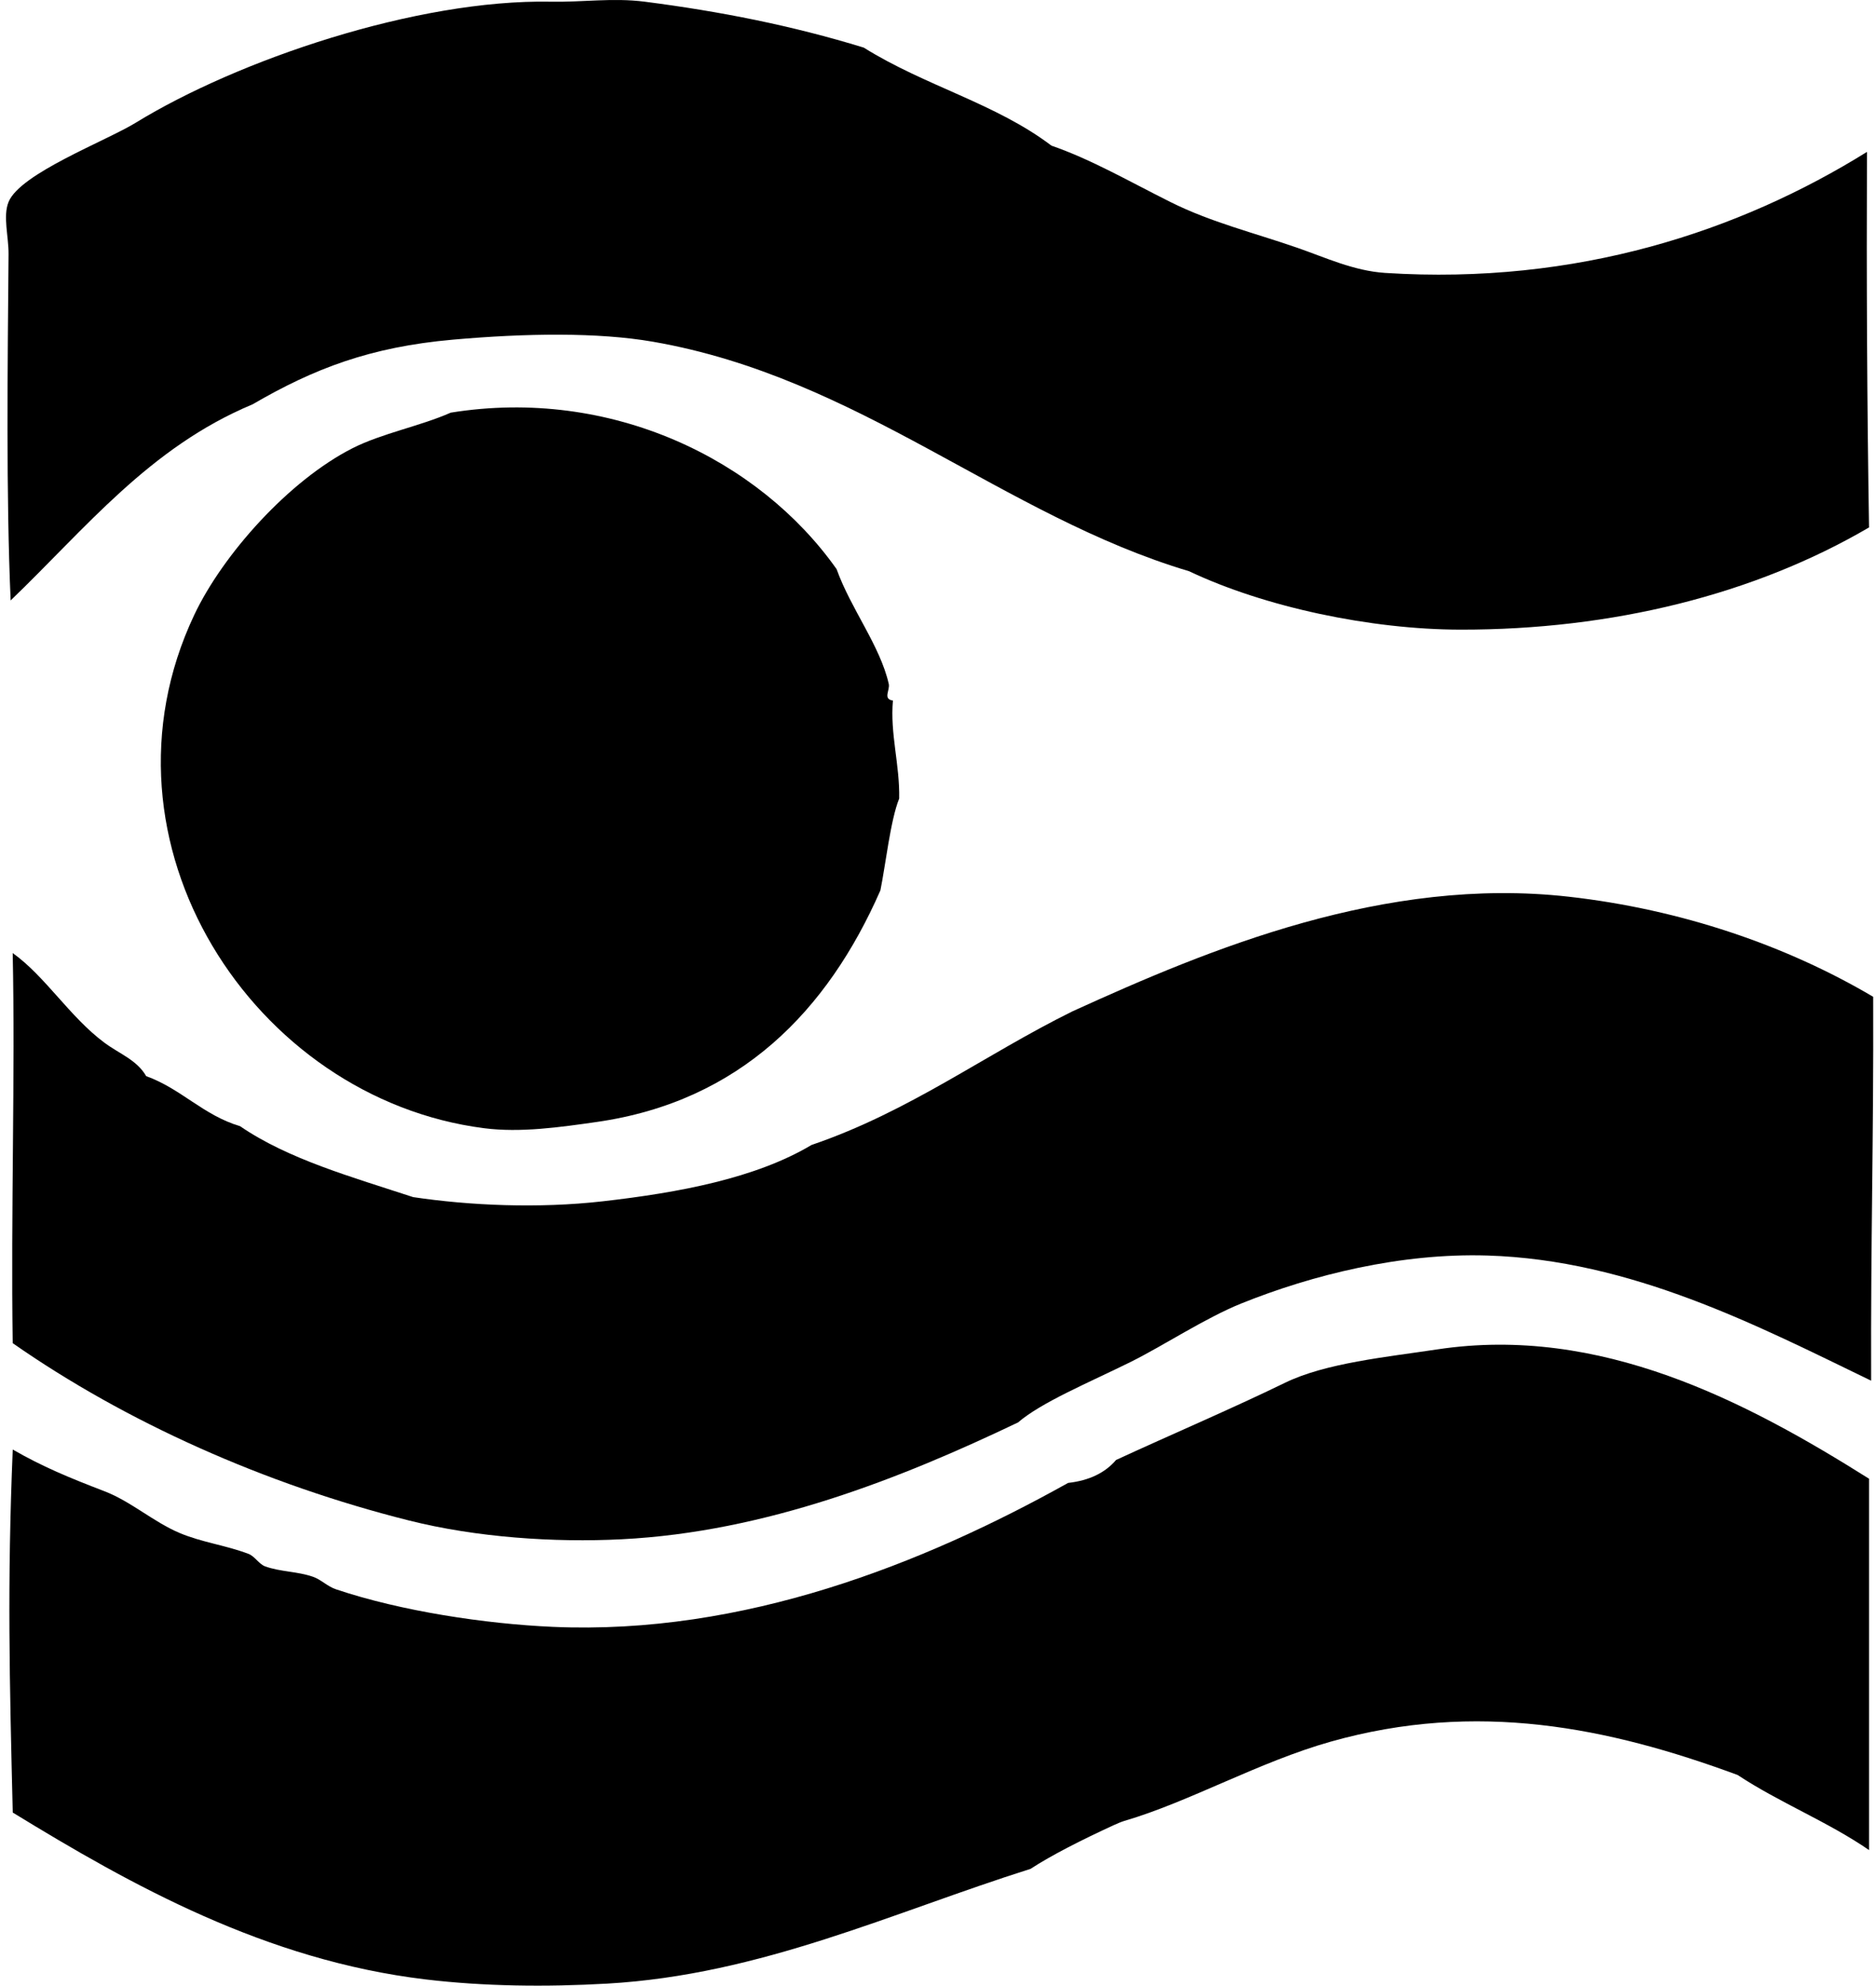
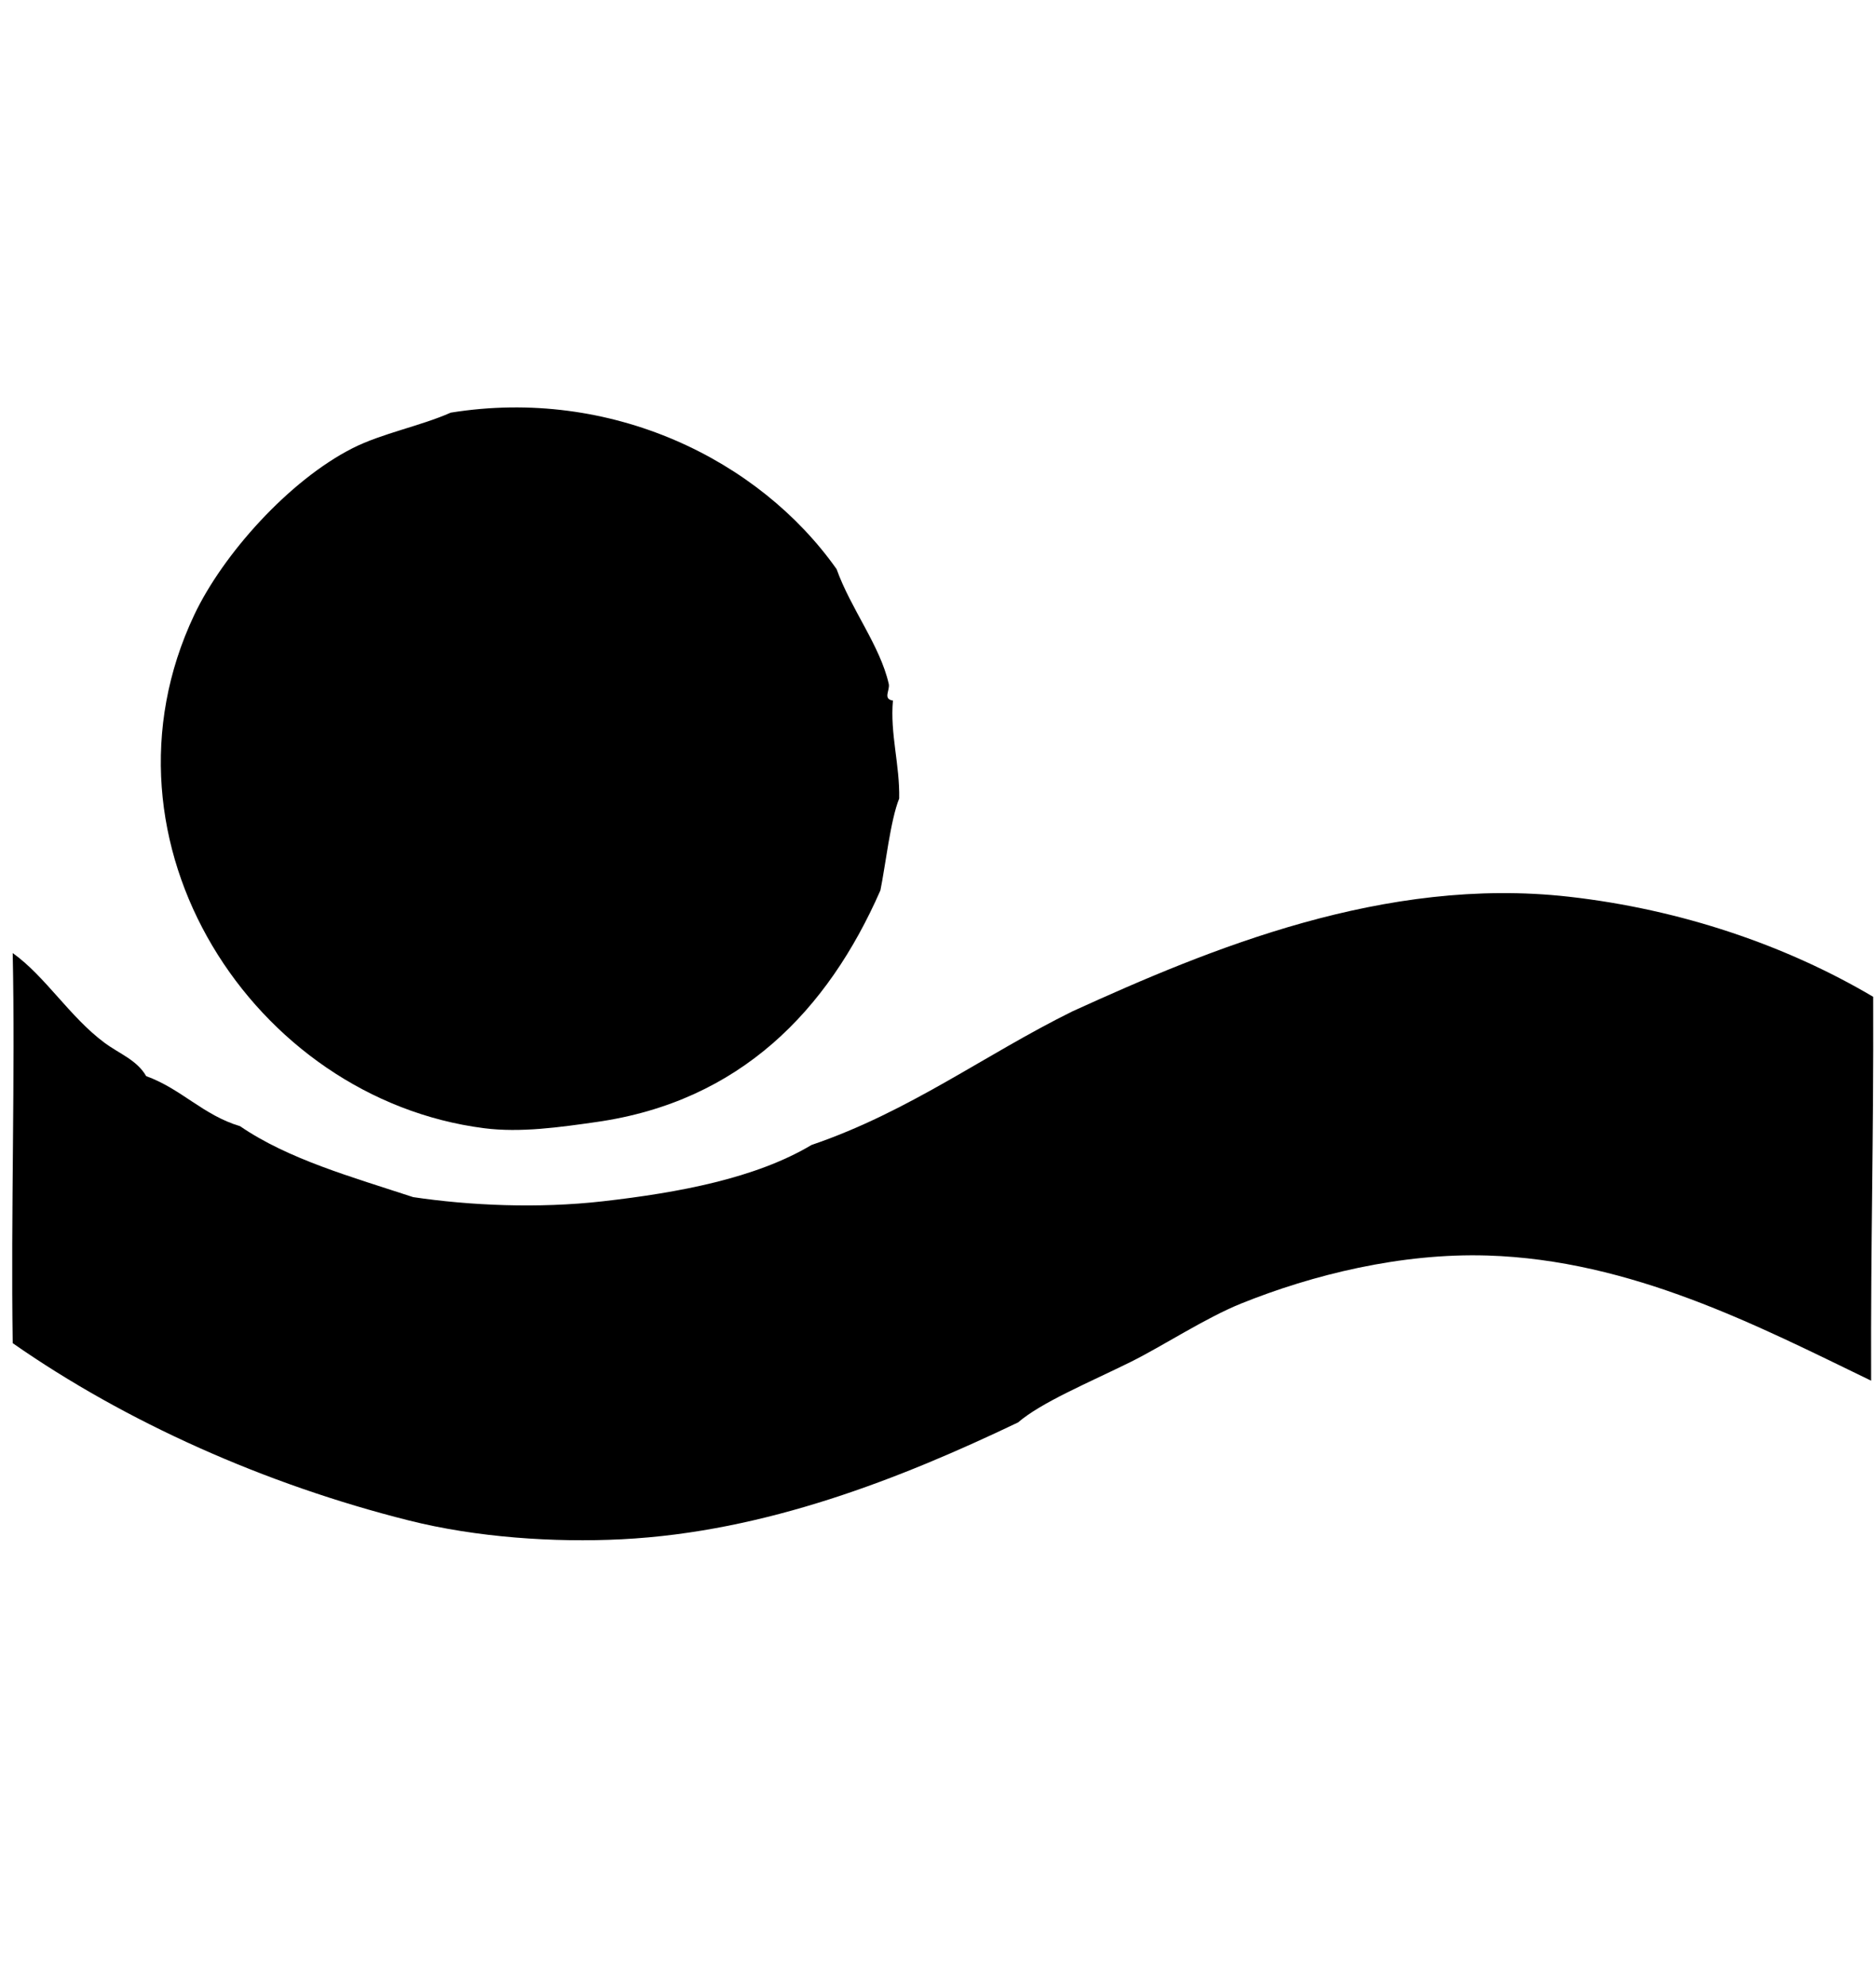
<svg xmlns="http://www.w3.org/2000/svg" width="189" height="200" fill="none" viewBox="0 0 189 200">
-   <path fill="#000" fill-rule="evenodd" d="M188.089 15.3c-.051 12.95.01 25.642.21 37.824-11.513 6.74-25.83 10.324-41.185 10.296-9.005-.015-19.686-2.263-27.318-5.884-18.779-5.598-33.226-19.506-54.003-23.114-5.553-.965-12.83-.86-20.173-.21-8.32.736-13.986 2.913-20.173 6.514C15.064 45.052 8.58 53.278 1.072 60.478.607 49.952.768 36.787.862 25.598c.015-1.77-.585-3.812 0-5.255 1.167-2.875 9.802-6.133 12.819-7.984C23.91 6.079 41.95-.09 55.498.17c3.19.062 6.243-.412 9.455 0 7.604.979 14.834 2.404 22.063 4.624 6.187 3.87 13.303 5.619 18.912 9.876 4.003 1.381 7.807 3.589 11.978 5.673 4.11 2.053 8.36 3.077 12.818 4.623 2.784.965 5.668 2.32 8.826 2.523 19.347 1.238 35.708-4.21 48.539-12.188Z" clip-rule="evenodd" />
-   <path fill="#000" fill-rule="evenodd" d="M84.284 57.325c1.433 4 4.371 7.69 5.255 11.558.144.636-.628 1.53.42 1.68-.3 3.341.702 6.467.63 9.875-.873 2.124-1.388 6.801-1.892 9.245-5.307 12.096-14.129 21.258-28.578 23.326-3.695.527-7.67 1.101-11.346.629-23.224-2.972-40.04-28.77-29.208-51.691 2.877-6.09 9.543-13.556 15.969-16.81 2.935-1.487 6.827-2.222 9.876-3.573 16.161-2.604 31.083 4.73 38.874 15.761Z" clip-rule="evenodd" />
+   <path fill="#000" fill-rule="evenodd" d="M84.284 57.325c1.433 4 4.371 7.69 5.255 11.558.144.636-.628 1.53.42 1.68-.3 3.341.702 6.467.63 9.875-.873 2.124-1.388 6.801-1.892 9.245-5.307 12.096-14.129 21.258-28.578 23.326-3.695.527-7.67 1.101-11.346.629-23.224-2.972-40.04-28.77-29.208-51.691 2.877-6.09 9.543-13.556 15.969-16.81 2.935-1.487 6.827-2.222 9.876-3.573 16.161-2.604 31.083 4.73 38.874 15.761" clip-rule="evenodd" />
  <path fill="#000" fill-rule="evenodd" d="M188.718 100.404c.046 14.813-.256 24.263-.21 38.664-11.414-5.528-24.149-12.162-38.664-12.607-8.705-.267-17.621 1.942-24.797 4.833-3.613 1.456-7.905 4.285-11.136 5.886-4.226 2.088-8.982 4.059-11.347 6.094-11.81 5.642-25.431 11.035-39.925 11.766-6.83.346-14.645-.185-21.434-1.89-14.517-3.645-28.53-9.914-39.925-17.862-.193-13.277.26-26.993 0-39.293 3.28 2.337 5.755 6.445 9.245 9.034 1.518 1.127 3.266 1.732 4.203 3.363 3.548 1.283 5.733 3.932 9.457 5.042 4.862 3.333 11.273 5.118 17.441 7.145 5.672.845 12.595 1.164 19.121.419 7.697-.877 15.397-2.325 21.013-5.672 9.874-3.365 17.406-9.071 26.265-13.449 13.875-6.324 31.499-13.642 50.01-11.558 11.343 1.275 21.977 4.932 30.683 10.085Z" clip-rule="evenodd" />
-   <path fill="#000" fill-rule="evenodd" d="M188.298 148.942v37.404c-4.103-2.831-9.068-4.8-13.239-7.563-13.036-4.813-26.285-7.504-40.975-3.363-7.252 2.044-14.24 6.063-20.803 7.986-.303.089-.757.286-1.05.419-3.217 1.476-6.331 3.054-8.405 4.413-13.947 4.404-27.17 10.675-42.656 11.559-6.174.351-12.426.277-18.282-.421-16.108-1.923-29.636-9.481-41.604-16.81-.326-13.442-.563-23.055 0-36.562 3 1.722 5.605 2.805 9.245 4.202 2.67 1.026 4.93 3.09 7.563 4.201 2.236.945 4.592 1.22 6.936 2.102.635.239 1.064 1.037 1.68 1.261 1.546.561 3.236.494 4.833 1.052.795.275 1.447.969 2.311 1.26 6.557 2.203 15.033 3.482 21.853 3.782 19.196.84 37.279-6.338 51.903-14.499 2.142-.24 3.736-1.028 4.832-2.311 5.433-2.511 11.655-5.163 17.02-7.776 4.101-1.996 10.238-2.591 15.341-3.362 16.404-2.478 31.089 5.221 43.497 13.026Z" clip-rule="evenodd" />
</svg>